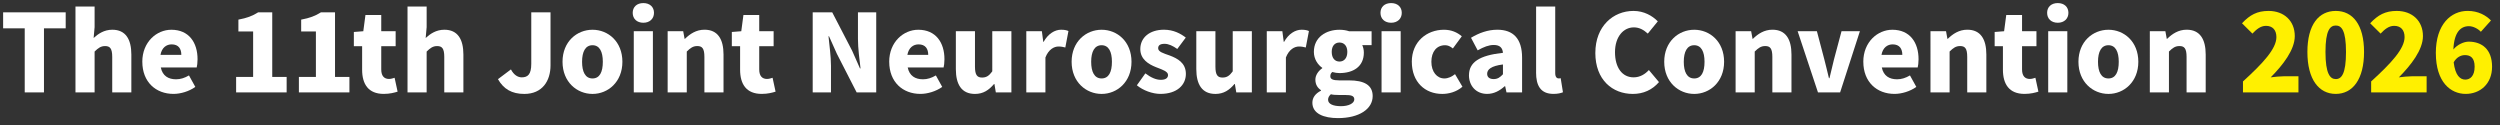
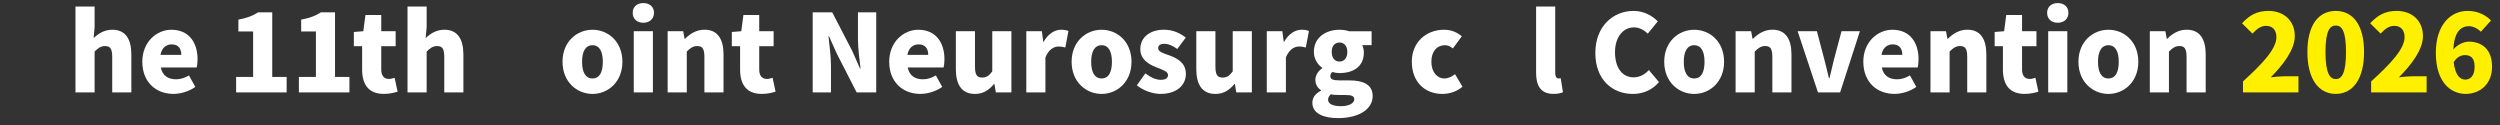
<svg xmlns="http://www.w3.org/2000/svg" id="h" data-name="header" viewBox="0 0 1000 50">
  <rect x="0" y="0" width="1000" height="50" fill="#333333" stroke="none" />
  <defs>
    <style>
      .l {
        fill: #fff000;
      }

      .l, .m {
        stroke-width: 0px;
      }

      .m {
        fill: #fff;
      }
    </style>
  </defs>
-   <path class="m" d="m9.89,11.33H1.25v-6.41h25.03v6.41h-8.69v25.63h-7.7V11.33Z" />
  <path class="m" d="m30.19,2.6h7.65v8.26l-.39,4.34c1.76-1.63,4.17-3.31,7.48-3.31,5.33,0,7.61,3.83,7.61,9.93v15.14h-7.65v-14.19c0-3.4-.9-4.34-2.84-4.34-1.72,0-2.75.77-4.21,2.19v16.34h-7.65V2.6Z" />
  <path class="m" d="m56.92,24.71c0-7.91,5.72-12.81,11.61-12.81,7.05,0,10.49,5.12,10.49,11.78,0,1.38-.17,2.71-.34,3.31h-14.36c.69,3.35,3.01,4.73,6.11,4.73,1.76,0,3.4-.52,5.16-1.55l2.54,4.6c-2.54,1.8-5.89,2.79-8.73,2.79-7.05,0-12.47-4.73-12.47-12.86Zm15.61-2.75c0-2.41-1.07-4.21-3.87-4.21-2.11,0-3.96,1.33-4.47,4.21h8.34Z" />
  <path class="m" d="m94.46,30.77h6.79V12.58h-5.89v-4.73c3.44-.64,5.68-1.5,7.91-2.92h5.63v25.84h5.76v6.19h-20.21v-6.19Z" />
  <path class="m" d="m119.57,30.77h6.79V12.58h-5.89v-4.73c3.44-.64,5.68-1.5,7.91-2.92h5.63v25.84h5.76v6.19h-20.21v-6.19Z" />
  <path class="m" d="m144.85,27.89v-9.42h-3.31v-5.68l3.78-.3.86-6.49h6.32v6.49h5.76v5.98h-5.76v9.33c0,2.71,1.29,3.78,3.1,3.78.77,0,1.63-.26,2.24-.47l1.2,5.55c-1.29.39-3.05.9-5.55.9-6.15,0-8.64-3.91-8.64-9.68Z" />
  <path class="m" d="m163.01,2.6h7.65v8.26l-.39,4.34c1.76-1.63,4.17-3.31,7.48-3.31,5.33,0,7.61,3.83,7.61,9.93v15.14h-7.65v-14.19c0-3.4-.9-4.34-2.84-4.34-1.72,0-2.75.77-4.21,2.19v16.34h-7.65V2.6Z" />
-   <path class="m" d="m199.18,31.67l5.2-3.91c1.12,2.19,2.75,3.18,4.3,3.18,2.49,0,3.83-1.25,3.83-5.42V4.93h7.7v21.2c0,6.28-3.31,11.44-10.49,11.44-4.99,0-8.26-1.94-10.53-5.89Z" />
  <path class="m" d="m225.01,24.71c0-8.08,5.76-12.81,12-12.81s11.95,4.73,11.95,12.81-5.76,12.86-11.95,12.86-12-4.73-12-12.86Zm16.12,0c0-4.04-1.29-6.62-4.13-6.62s-4.17,2.58-4.17,6.62,1.29,6.67,4.17,6.67,4.13-2.58,4.13-6.67Z" />
  <path class="m" d="m253.08,5.14c0-2.37,1.68-3.91,4.26-3.91s4.26,1.55,4.26,3.91-1.72,3.96-4.26,3.96-4.26-1.55-4.26-3.96Zm.43,7.35h7.65v24.47h-7.65V12.49Z" />
  <path class="m" d="m267.04,12.49h6.24l.56,3.05h.13c2.02-1.98,4.52-3.66,7.83-3.66,5.33,0,7.61,3.83,7.61,9.93v15.14h-7.65v-14.19c0-3.4-.9-4.34-2.84-4.34-1.72,0-2.75.77-4.21,2.19v16.34h-7.65V12.49Z" />
  <path class="m" d="m296.04,27.89v-9.42h-3.31v-5.68l3.78-.3.86-6.49h6.32v6.49h5.76v5.98h-5.76v9.33c0,2.71,1.29,3.78,3.1,3.78.77,0,1.63-.26,2.24-.47l1.2,5.55c-1.29.39-3.05.9-5.55.9-6.15,0-8.64-3.91-8.64-9.68Z" />
  <path class="m" d="m325.06,4.93h7.83l7.96,15.35,3.14,7.09h.22c-.39-3.4-1.03-8-1.03-11.82V4.93h7.31v32.03h-7.83l-7.91-15.44-3.14-7.01h-.21c.34,3.57.99,7.96.99,11.83v10.62h-7.31V4.93Z" />
  <path class="m" d="m355.68,24.71c0-7.91,5.72-12.81,11.61-12.81,7.05,0,10.49,5.12,10.49,11.78,0,1.38-.17,2.71-.34,3.31h-14.36c.69,3.35,3.01,4.73,6.11,4.73,1.76,0,3.4-.52,5.16-1.55l2.54,4.6c-2.54,1.8-5.89,2.79-8.73,2.79-7.05,0-12.47-4.73-12.47-12.86Zm15.61-2.75c0-2.41-1.08-4.21-3.87-4.21-2.11,0-3.96,1.33-4.47,4.21h8.34Z" />
  <path class="m" d="m382.34,27.63v-15.14h7.65v14.19c0,3.35.9,4.34,2.84,4.34,1.72,0,2.79-.69,4.08-2.49V12.49h7.65v24.47h-6.23l-.56-3.35h-.17c-2.02,2.41-4.3,3.96-7.61,3.96-5.38,0-7.65-3.83-7.65-9.93Z" />
  <path class="m" d="m410.51,12.49h6.24l.56,4.26h.13c1.81-3.27,4.52-4.86,6.97-4.86,1.46,0,2.28.21,2.97.52l-1.25,6.58c-.9-.21-1.63-.39-2.71-.39-1.81,0-4,1.16-5.25,4.39v13.97h-7.65V12.49Z" />
  <path class="m" d="m428.65,24.71c0-8.08,5.76-12.81,12-12.81s11.95,4.73,11.95,12.81-5.76,12.86-11.95,12.86-12-4.73-12-12.86Zm16.12,0c0-4.04-1.29-6.62-4.13-6.62s-4.17,2.58-4.17,6.62,1.29,6.67,4.17,6.67,4.13-2.58,4.13-6.67Z" />
  <path class="m" d="m454.74,34.12l3.4-4.77c2.24,1.68,4.26,2.58,6.19,2.58s2.88-.73,2.88-1.94c0-1.46-2.37-2.15-4.86-3.14-2.92-1.16-6.23-3.14-6.23-7.22,0-4.6,3.74-7.74,9.46-7.74,3.83,0,6.66,1.55,8.73,3.14l-3.4,4.56c-1.76-1.25-3.48-2.06-5.07-2.06-1.76,0-2.58.6-2.58,1.76,0,1.46,2.11,2.02,4.64,2.92,3.05,1.16,6.45,2.92,6.45,7.35s-3.53,8-10.19,8c-3.18,0-6.92-1.38-9.42-3.44Z" />
  <path class="m" d="m478.52,27.63v-15.14h7.65v14.19c0,3.35.9,4.34,2.84,4.34,1.72,0,2.79-.69,4.08-2.49V12.49h7.65v24.47h-6.23l-.56-3.35h-.17c-2.02,2.41-4.3,3.96-7.61,3.96-5.38,0-7.65-3.83-7.65-9.93Z" />
  <path class="m" d="m506.7,12.49h6.24l.56,4.26h.13c1.81-3.27,4.52-4.86,6.97-4.86,1.46,0,2.28.21,2.97.52l-1.25,6.58c-.9-.21-1.63-.39-2.71-.39-1.81,0-4,1.16-5.25,4.39v13.97h-7.65V12.49Z" />
  <path class="m" d="m524.95,41.09c0-2.02,1.16-3.65,3.44-4.82v-.21c-1.29-.86-2.24-2.15-2.24-4.21,0-1.72,1.12-3.44,2.75-4.56v-.17c-1.76-1.2-3.35-3.48-3.35-6.36,0-5.93,4.94-8.86,10.23-8.86,1.42,0,2.75.21,3.87.6h8.99v5.55h-3.74c.34.69.64,1.81.64,2.97,0,5.72-4.34,8.21-9.76,8.21-.82,0-1.81-.13-2.88-.43-.52.52-.77.86-.77,1.72,0,1.12.99,1.63,3.61,1.63h3.87c6.02,0,9.46,1.85,9.46,6.28,0,5.16-5.38,8.81-13.89,8.81-5.63,0-10.23-1.76-10.23-6.15Zm16.77-1.33c0-1.46-1.29-1.76-3.57-1.76h-2.32c-1.76,0-2.71-.09-3.48-.3-.77.69-1.12,1.38-1.12,2.19,0,1.72,2.06,2.58,5.16,2.58s5.33-1.16,5.33-2.71Zm-2.79-19.01c0-2.45-1.33-3.74-3.14-3.74s-3.1,1.29-3.1,3.74c0,2.58,1.33,3.87,3.1,3.87s3.14-1.29,3.14-3.87Z" />
-   <path class="m" d="m552.19,5.14c0-2.37,1.68-3.91,4.26-3.91s4.26,1.55,4.26,3.91-1.72,3.96-4.26,3.96-4.26-1.55-4.26-3.96Zm.43,7.35h7.65v24.47h-7.65V12.49Z" />
  <path class="m" d="m564.72,24.71c0-8.08,6.02-12.81,12.86-12.81,2.97,0,5.29,1.03,7.14,2.62l-3.57,4.86c-1.12-.9-2.06-1.29-3.1-1.29-3.4,0-5.5,2.58-5.5,6.62s2.24,6.67,5.2,6.67c1.55,0,3.01-.73,4.26-1.72l2.97,5.03c-2.41,2.11-5.5,2.88-8.08,2.88-6.88,0-12.17-4.73-12.17-12.86Z" />
-   <path class="m" d="m587.59,30.12c0-5.16,4.04-7.96,13.59-8.99-.17-1.98-1.2-3.14-3.7-3.14-1.94,0-3.96.77-6.41,2.15l-2.67-5.03c3.22-1.93,6.71-3.22,10.54-3.22,6.32,0,9.89,3.53,9.89,11.18v13.89h-6.24l-.52-2.45h-.21c-2.02,1.81-4.3,3.05-7.01,3.05-4.52,0-7.27-3.35-7.27-7.44Zm13.59-.43v-3.91c-4.77.6-6.32,2.02-6.32,3.74,0,1.42,1.03,2.11,2.62,2.11s2.58-.73,3.7-1.93Z" />
  <path class="m" d="m614.44,29V2.6h7.65v26.66c0,1.63.73,2.11,1.33,2.11.26,0,.43,0,.86-.09l.9,5.63c-.82.34-2.06.65-3.78.65-5.25,0-6.97-3.44-6.97-8.56Z" />
  <path class="m" d="m638.14,21.14c0-10.66,7.14-16.77,15.26-16.77,4.17,0,7.52,1.93,9.72,4.17l-4,4.9c-1.63-1.46-3.31-2.49-5.59-2.49-4.13,0-7.53,3.7-7.53,9.93s2.92,10.06,7.44,10.06c2.58,0,4.6-1.29,6.11-2.92l4.04,4.82c-2.71,3.14-6.28,4.73-10.45,4.73-8.13,0-15.01-5.59-15.01-16.43Z" />
  <path class="m" d="m665.69,24.71c0-8.08,5.76-12.81,12-12.81s11.95,4.73,11.95,12.81-5.76,12.86-11.95,12.86-12-4.73-12-12.86Zm16.12,0c0-4.04-1.29-6.62-4.13-6.62s-4.17,2.58-4.17,6.62,1.29,6.67,4.17,6.67,4.13-2.58,4.13-6.67Z" />
  <path class="m" d="m694.22,12.49h6.24l.56,3.05h.13c2.02-1.98,4.52-3.66,7.83-3.66,5.33,0,7.61,3.83,7.61,9.93v15.14h-7.65v-14.19c0-3.4-.9-4.34-2.84-4.34-1.72,0-2.75.77-4.21,2.19v16.34h-7.65V12.49Z" />
  <path class="m" d="m719.06,12.49h7.7l2.97,11.27c.65,2.41,1.2,4.94,1.85,7.52h.21c.6-2.58,1.2-5.12,1.81-7.52l3.01-11.27h7.35l-7.91,24.47h-8.86l-8.13-24.47Z" />
  <path class="m" d="m745.32,24.71c0-7.91,5.72-12.81,11.61-12.81,7.05,0,10.49,5.12,10.49,11.78,0,1.38-.17,2.71-.34,3.31h-14.36c.69,3.35,3.01,4.73,6.11,4.73,1.76,0,3.4-.52,5.16-1.55l2.54,4.6c-2.54,1.8-5.89,2.79-8.73,2.79-7.05,0-12.47-4.73-12.47-12.86Zm15.61-2.75c0-2.41-1.08-4.21-3.87-4.21-2.11,0-3.96,1.33-4.47,4.21h8.34Z" />
  <path class="m" d="m772.17,12.49h6.24l.56,3.05h.13c2.02-1.98,4.52-3.66,7.83-3.66,5.33,0,7.61,3.83,7.61,9.93v15.14h-7.65v-14.19c0-3.4-.9-4.34-2.84-4.34-1.72,0-2.75.77-4.21,2.19v16.34h-7.65V12.49Z" />
  <path class="m" d="m801.17,27.89v-9.42h-3.31v-5.68l3.78-.3.86-6.49h6.32v6.49h5.76v5.98h-5.76v9.33c0,2.71,1.29,3.78,3.1,3.78.77,0,1.63-.26,2.24-.47l1.2,5.55c-1.29.39-3.05.9-5.55.9-6.15,0-8.64-3.91-8.64-9.68Z" />
  <path class="m" d="m818.85,5.14c0-2.37,1.68-3.91,4.26-3.91s4.26,1.55,4.26,3.91-1.72,3.96-4.26,3.96-4.26-1.55-4.26-3.96Zm.43,7.35h7.65v24.47h-7.65V12.49Z" />
  <path class="m" d="m831.38,24.71c0-8.08,5.76-12.81,12-12.81s11.95,4.73,11.95,12.81-5.76,12.86-11.95,12.86-12-4.73-12-12.86Zm16.12,0c0-4.04-1.29-6.62-4.13-6.62s-4.17,2.58-4.17,6.62,1.29,6.67,4.17,6.67,4.13-2.58,4.13-6.67Z" />
  <path class="m" d="m859.91,12.49h6.24l.56,3.05h.13c2.02-1.98,4.52-3.66,7.83-3.66,5.33,0,7.61,3.83,7.61,9.93v15.14h-7.65v-14.19c0-3.4-.9-4.34-2.84-4.34-1.72,0-2.75.77-4.21,2.19v16.34h-7.65V12.49Z" />
  <path class="l" d="m897.19,32.57c8-7.27,13.37-13.07,13.37-17.72,0-2.92-1.59-4.51-4.17-4.51-2.19,0-3.87,1.46-5.42,3.1l-4.17-4.13c3.14-3.35,6.06-4.94,10.62-4.94,6.19,0,10.49,3.96,10.49,10.06,0,5.5-4.73,11.57-9.63,16.51,1.59-.21,3.78-.43,5.25-.43h5.85v6.45h-22.19v-4.39Z" />
  <path class="l" d="m922.96,20.79c0-11.01,4.6-16.42,11.35-16.42s11.31,5.46,11.31,16.42-4.56,16.77-11.31,16.77-11.35-5.76-11.35-16.77Zm15.44,0c0-8.73-1.81-10.58-4.08-10.58s-4.13,1.85-4.13,10.58,1.85,10.84,4.13,10.84,4.08-2.06,4.08-10.84Z" />
  <path class="l" d="m948.46,32.57c8-7.27,13.37-13.07,13.37-17.72,0-2.92-1.59-4.51-4.17-4.51-2.19,0-3.87,1.46-5.42,3.1l-4.17-4.13c3.14-3.35,6.06-4.94,10.62-4.94,6.19,0,10.49,3.96,10.49,10.06,0,5.5-4.73,11.57-9.63,16.51,1.59-.21,3.78-.43,5.25-.43h5.85v6.45h-22.19v-4.39Z" />
  <path class="l" d="m974.33,21.22c0-11.57,6.11-16.86,12.73-16.86,4.21,0,7.31,1.76,9.33,3.83l-4.04,4.52c-1.03-1.12-3.01-2.24-4.77-2.24-3.31,0-5.93,2.37-6.23,9.33,1.59-2.02,4.3-3.14,6.11-3.14,5.33,0,9.37,3.1,9.37,10.02s-4.82,10.88-10.54,10.88c-6.02,0-11.95-4.69-11.95-16.34Zm7.14,3.7c.64,5.33,2.62,6.92,4.64,6.92s3.74-1.51,3.74-5.16-1.76-4.64-3.87-4.64c-1.59,0-3.35.82-4.51,2.88Z" />
</svg>